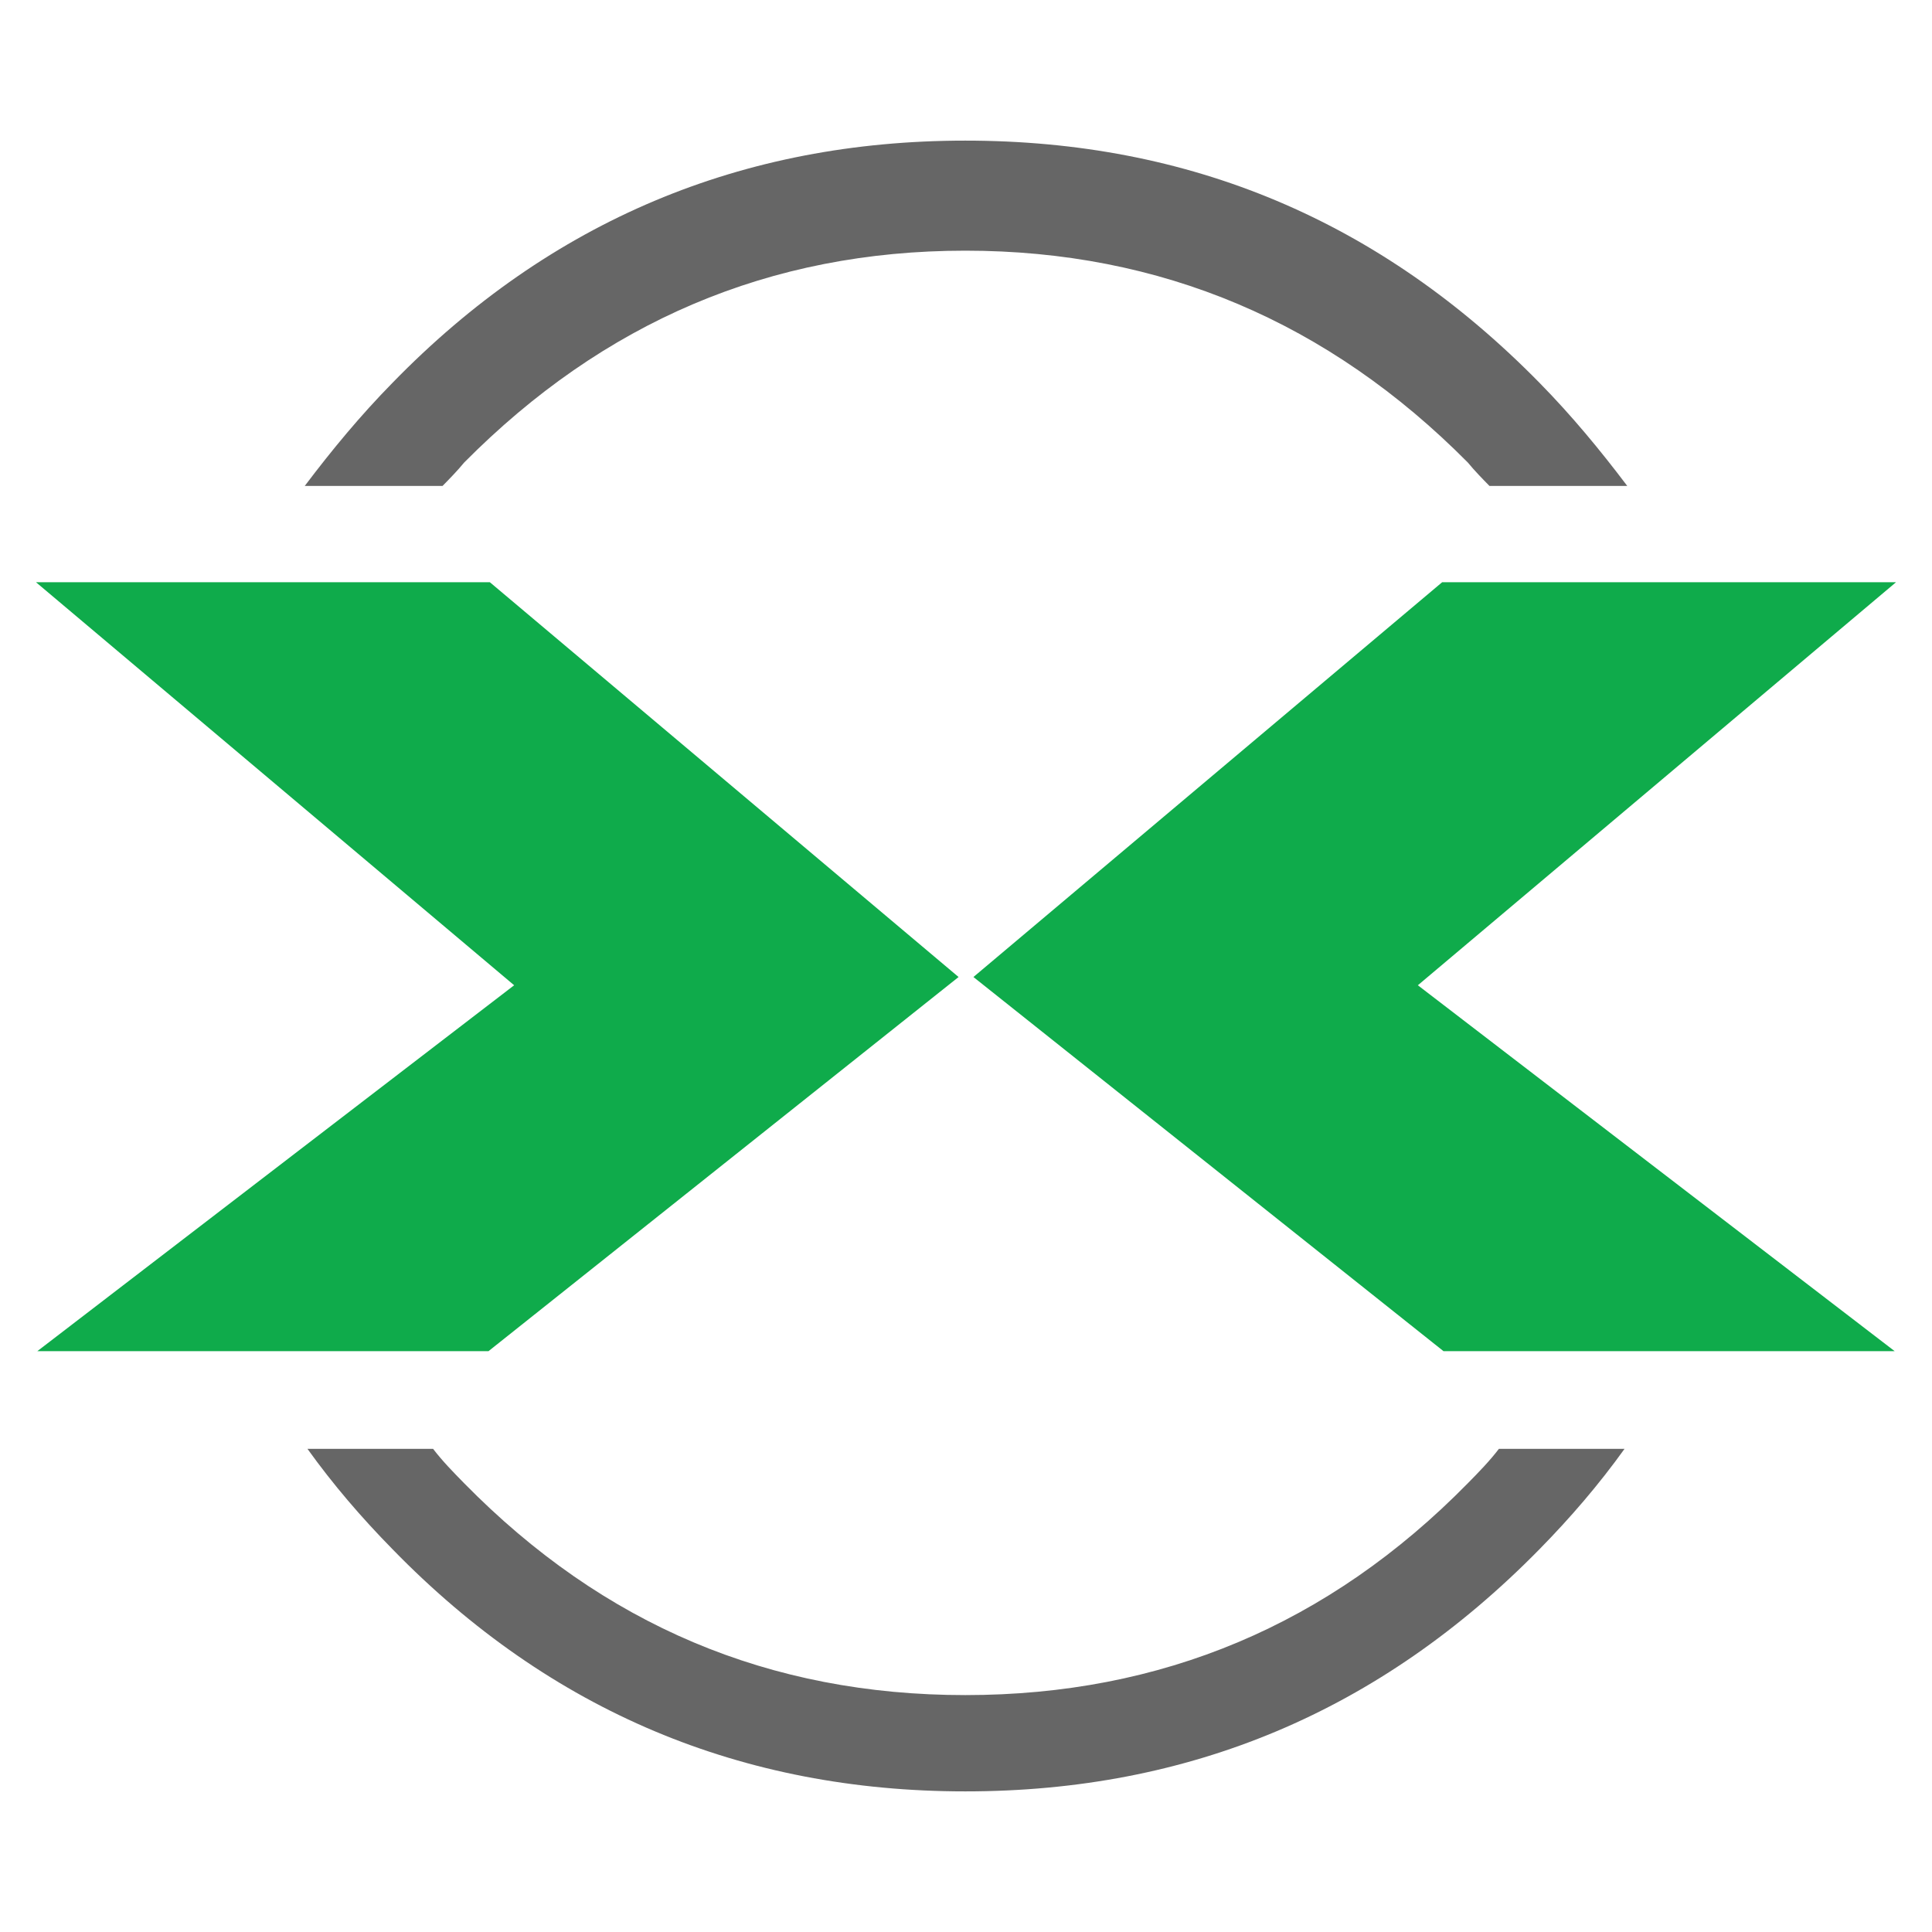
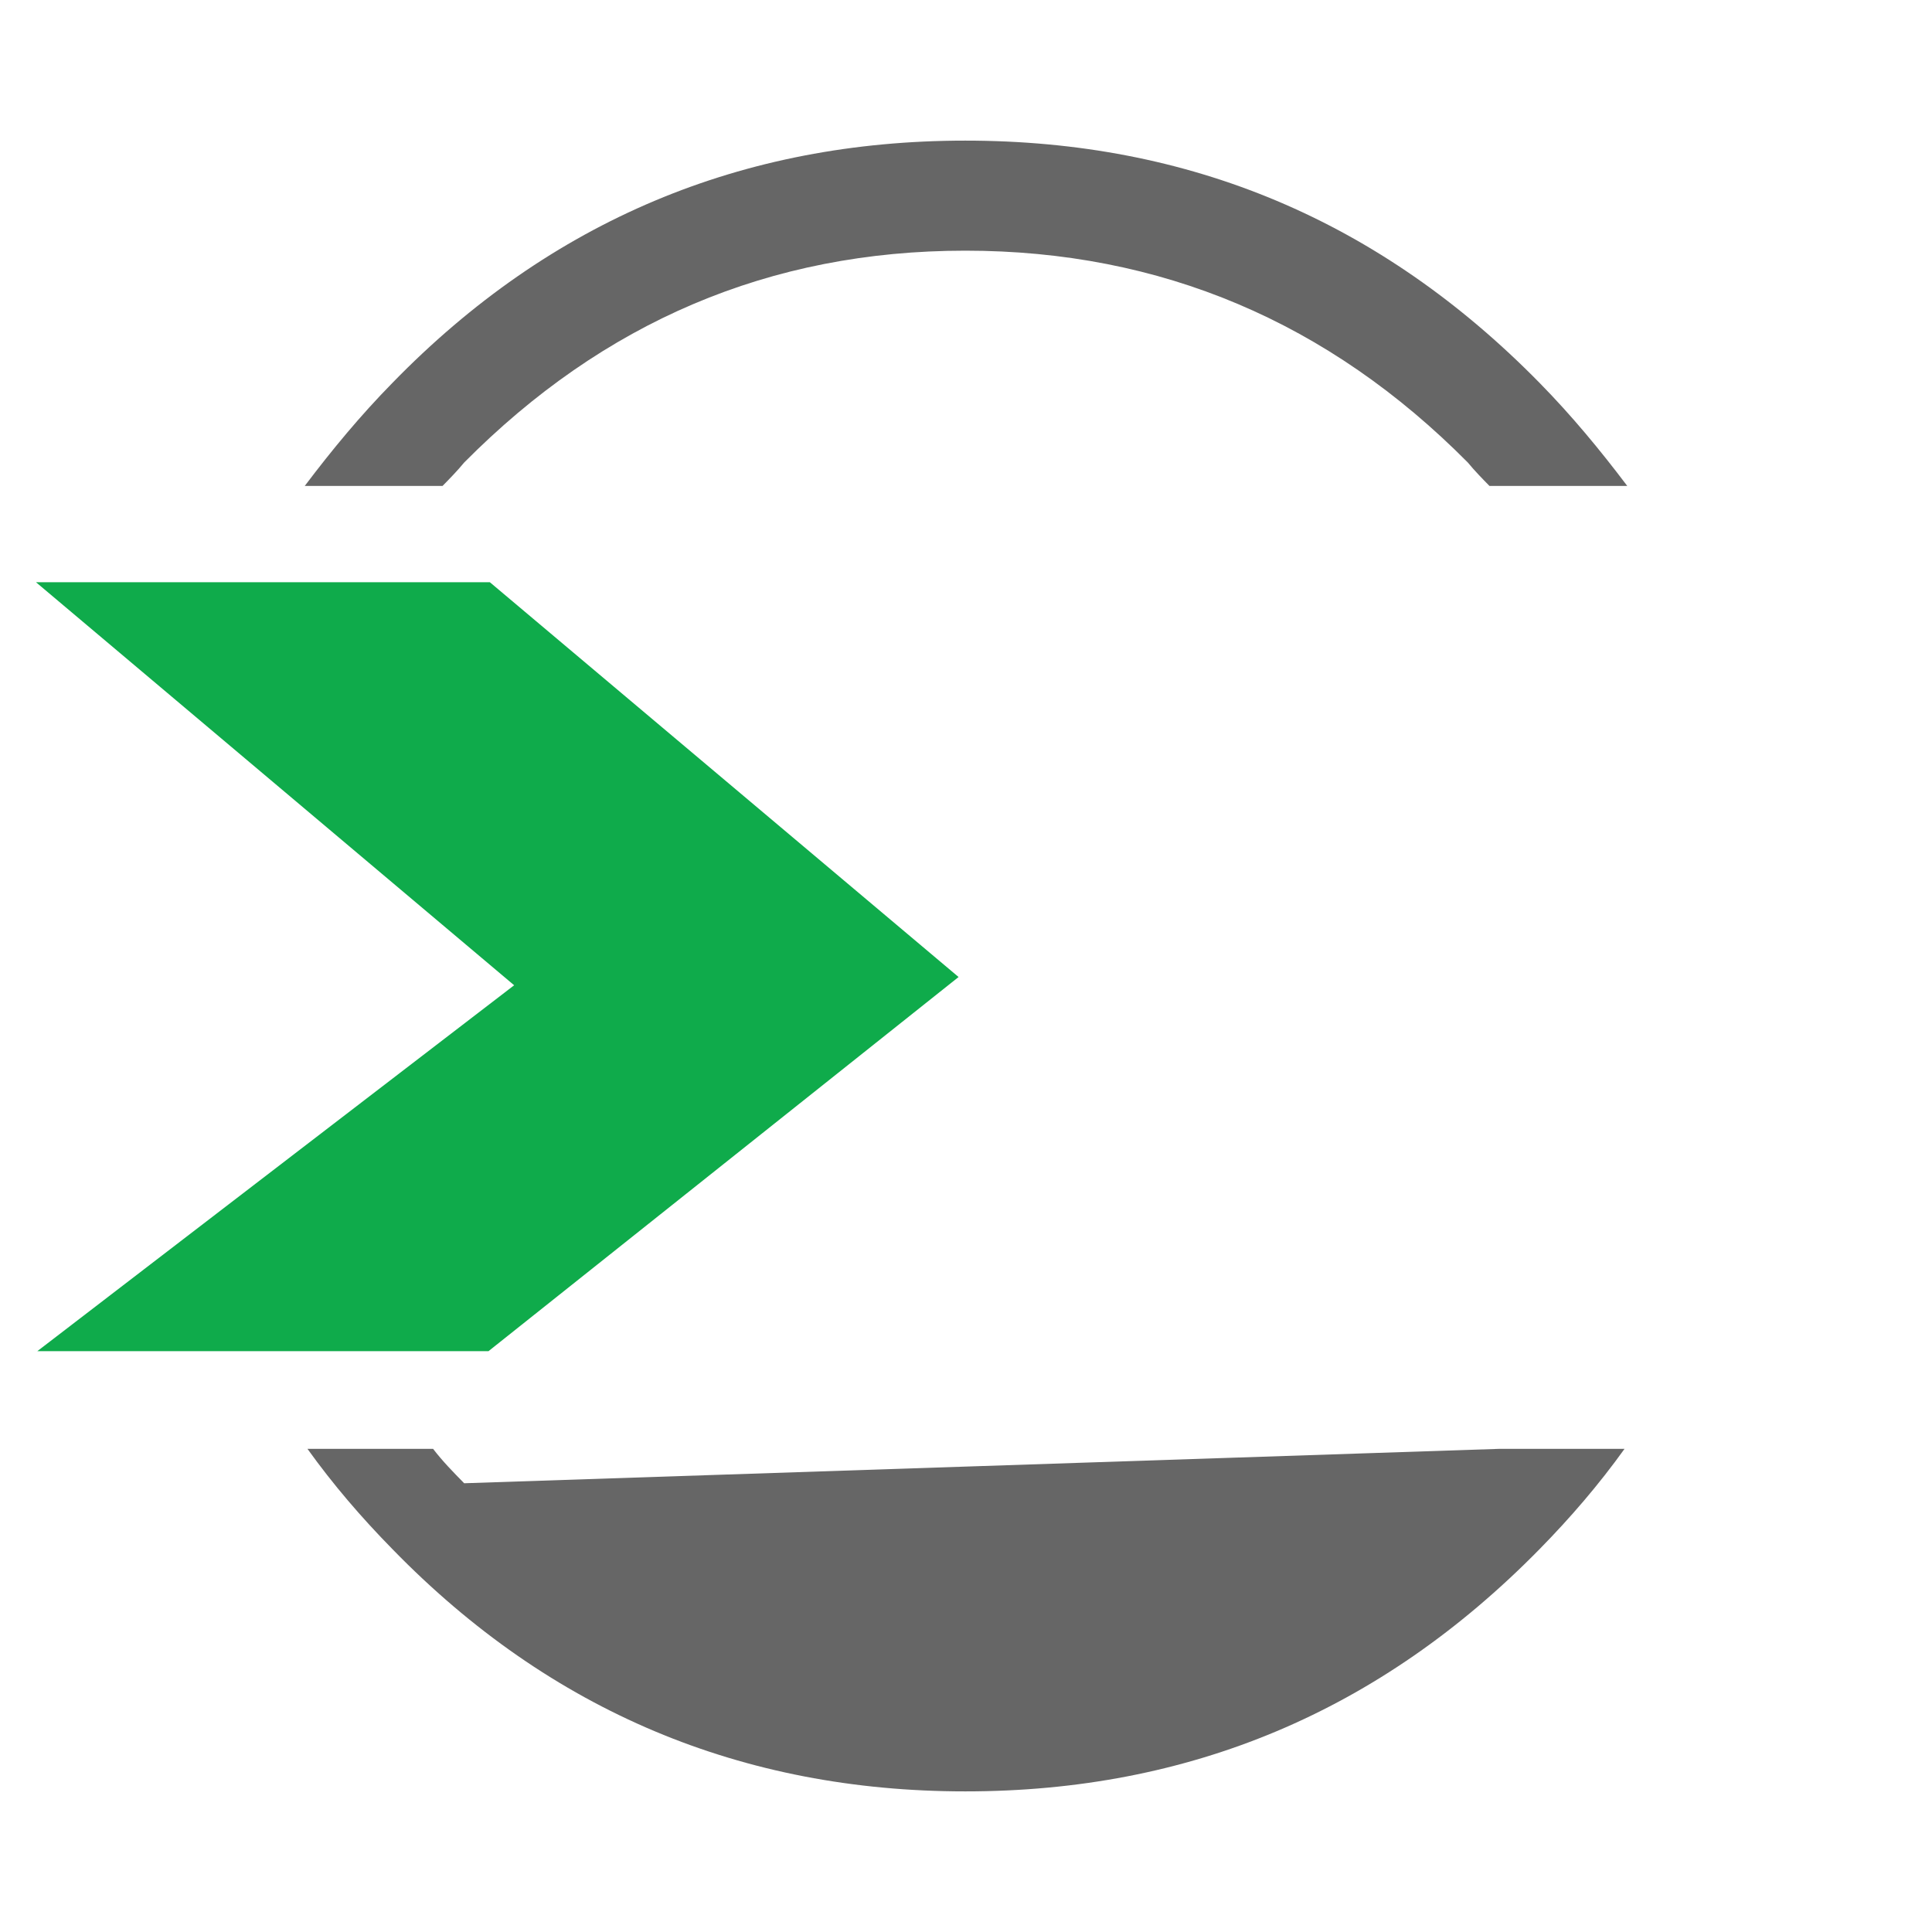
<svg xmlns="http://www.w3.org/2000/svg" version="1.1" id="svg2" width="512" height="512" viewBox="0 0 512 512">
  <defs id="defs15" />
  <rect style="fill:#ffffff;opacity:0" id="bg" width="512" height="512" x="0" y="0" />
  <g id="g120">
    <path d="m 255.822,66.43 c 51.907,0 96.297,18.961 133.168,56.143 1.79,2.186 3.938,4.375 5.728,6.198 h 36.515 c -7.16,-9.481 -14.678,-18.595 -23.269,-27.342 C 365.721,58.413 315.245,37.266 255.822,37.266 c -59.067,0 -109.901,21.147 -151.786,64.164 -8.591,8.747 -16.109,17.861 -23.269,27.342 h 36.515 c 1.79,-1.823 3.938,-4.012 5.728,-6.198 36.871,-37.182 80.904,-56.143 132.812,-56.143 z" style="fill:#666666;stroke:none" id="p4" />
-     <path d="m 123.01,393.076 c -2.865,-2.916 -5.728,-5.835 -8.235,-9.114 H 81.484 c 6.801,9.481 14.319,18.228 22.552,26.612 41.885,43.021 92.719,64.161 151.786,64.161 59.424,0 109.899,-21.14 152.142,-64.161 8.233,-8.384 15.751,-17.131 22.552,-26.612 h -33.292 c -2.507,3.279 -5.37,6.198 -8.235,9.114 -36.871,37.549 -81.261,56.14 -133.168,56.14 -51.907,0 -95.94,-18.591 -132.812,-56.14 z" style="fill:#666666;stroke:none" id="p3" />
-     <path d="M 502.471,154.291 H 382.189 L 257.968,258.919 382.547,358.076 H 502.113 L 375.746,261.105 Z" style="fill:#0fab4b;stroke:none" id="p2" />
+     <path d="m 123.01,393.076 c -2.865,-2.916 -5.728,-5.835 -8.235,-9.114 H 81.484 c 6.801,9.481 14.319,18.228 22.552,26.612 41.885,43.021 92.719,64.161 151.786,64.161 59.424,0 109.899,-21.14 152.142,-64.161 8.233,-8.384 15.751,-17.131 22.552,-26.612 h -33.292 z" style="fill:#666666;stroke:none" id="p3" />
    <path d="M 129.811,154.291 H 9.529 L 136.254,261.105 9.887,358.076 H 129.453 l 124.579,-99.157 z" style="fill:#0fab4b;stroke:none" id="p1" />
  </g>
</svg>